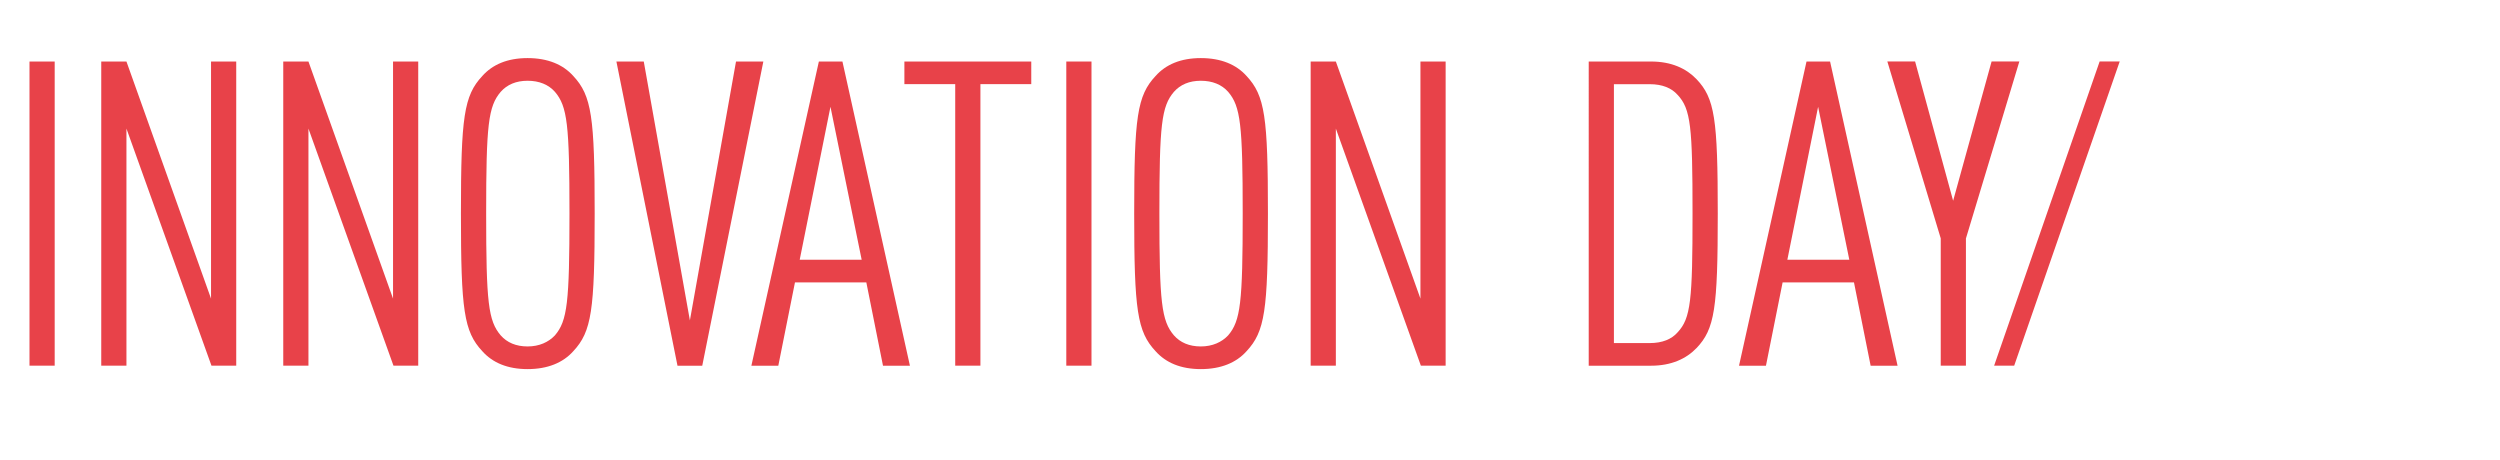
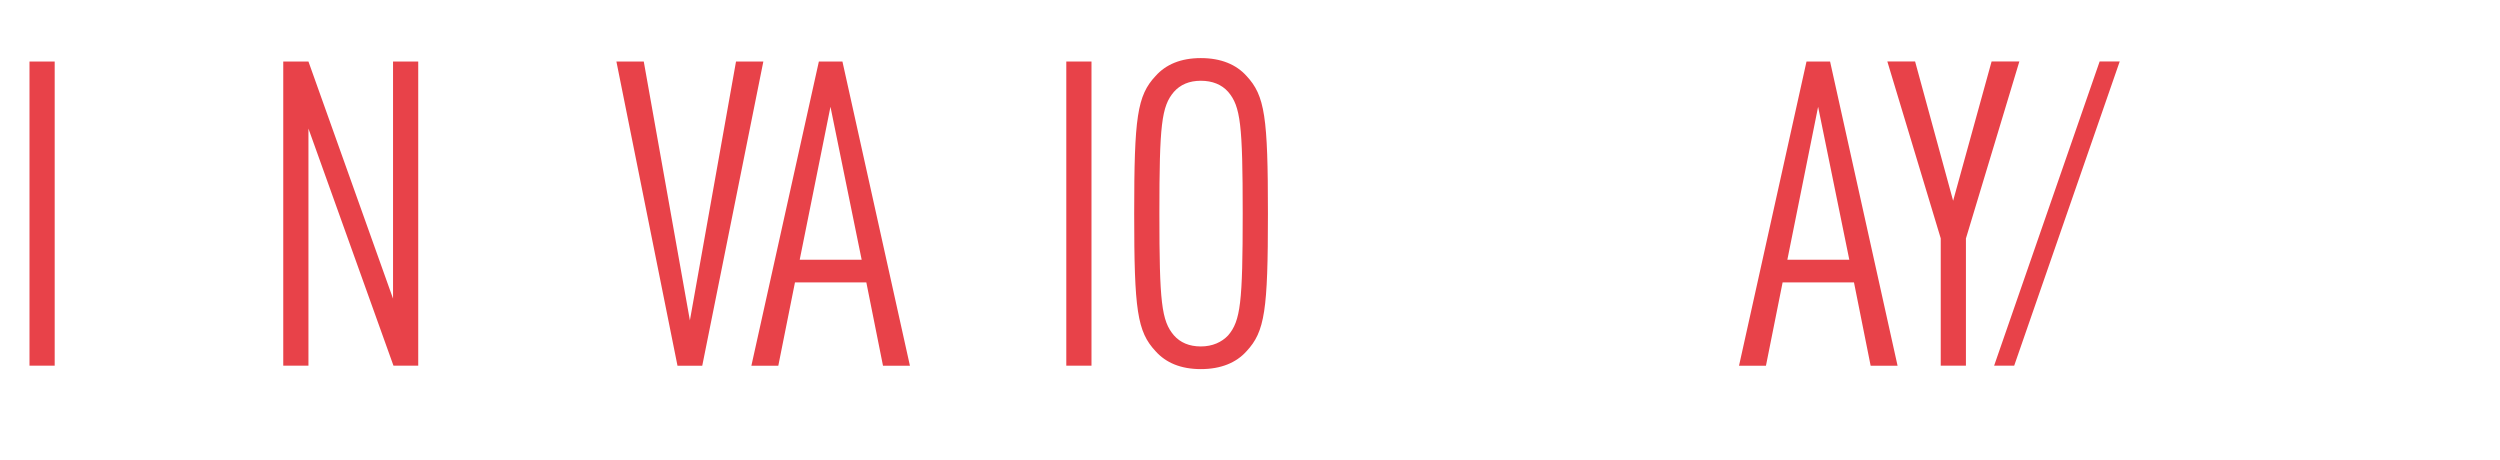
<svg xmlns="http://www.w3.org/2000/svg" id="INNOVATION_DAY_1_Zeile_Black" viewBox="0 0 808.64 148.68">
  <defs>
    <style>.cls-1{fill:#e84249;stroke-width:0px;}</style>
  </defs>
  <path class="cls-1" d="M17.69,118.28h-8.15V19.9h8.15v98.39Z" />
-   <path class="cls-1" d="M76.41,118.28h-8.01l-27.5-76.69v76.69h-8.15V19.9h8.15l27.36,76.69V19.9h8.15v98.39Z" />
  <path class="cls-1" d="M135.28,118.28h-8.01l-27.5-76.69v76.69h-8.15V19.9h8.15l27.36,76.69V19.9h8.15v98.39Z" />
-   <path class="cls-1" d="M156,113.59c-5.94-6.36-6.91-13.27-6.91-44.5s.97-38.14,6.91-44.5c3.32-3.73,8.15-5.8,14.65-5.8s11.47,2.07,14.79,5.8c5.94,6.36,6.91,13.27,6.91,44.5s-.97,38.14-6.91,44.5c-3.32,3.73-8.29,5.8-14.79,5.8s-11.33-2.07-14.65-5.8ZM179.5,108.47c4.01-4.7,4.7-10.64,4.7-39.38s-.69-34.68-4.7-39.38c-2.07-2.35-5.11-3.59-8.84-3.59s-6.63,1.24-8.71,3.59c-4.01,4.7-4.7,10.64-4.7,39.38s.69,34.68,4.7,39.38c2.07,2.35,4.97,3.59,8.71,3.59s6.77-1.38,8.84-3.59Z" />
  <path class="cls-1" d="M208.23,19.9l14.92,83.74,14.92-83.74h8.84l-19.76,98.39h-8.01l-19.76-98.39h8.84Z" />
  <path class="cls-1" d="M272.49,19.9l21.83,98.39h-8.71l-5.39-26.95h-23.08l-5.39,26.95h-8.71l21.83-98.39h7.6ZM268.62,34.54l-9.95,49.47h20.04l-10.09-49.47Z" />
-   <path class="cls-1" d="M333.56,27.22h-16.44v91.06h-8.15V27.22h-16.44v-7.32h41.04v7.32Z" />
  <path class="cls-1" d="M353.05,118.28h-8.15V19.9h8.15v98.39Z" />
  <path class="cls-1" d="M373.77,113.59c-5.94-6.36-6.91-13.27-6.91-44.5s.97-38.14,6.91-44.5c3.32-3.73,8.15-5.8,14.65-5.8s11.47,2.07,14.79,5.8c5.94,6.36,6.91,13.27,6.91,44.5s-.97,38.14-6.91,44.5c-3.32,3.73-8.29,5.8-14.79,5.8s-11.33-2.07-14.65-5.8ZM397.26,108.47c4.01-4.7,4.7-10.64,4.7-39.38s-.69-34.68-4.7-39.38c-2.07-2.35-5.11-3.59-8.84-3.59s-6.63,1.24-8.71,3.59c-4.01,4.7-4.7,10.64-4.7,39.38s.69,34.68,4.7,39.38c2.07,2.35,4.97,3.59,8.71,3.59s6.77-1.38,8.84-3.59Z" />
-   <path class="cls-1" d="M467.6,118.28h-8.01l-27.5-76.69v76.69h-8.15V19.9h8.15l27.36,76.69V19.9h8.15v98.39Z" />
-   <path class="cls-1" d="M548.71,112.62c-3.32,3.45-8.15,5.67-14.65,5.67h-20.18V19.9h20.18c6.49,0,11.33,2.21,14.65,5.67,5.94,6.22,6.91,12.85,6.91,43.53s-.97,37.31-6.91,43.53ZM542.62,30.68c-1.93-2.21-4.97-3.45-8.98-3.45h-11.61v83.74h11.61c4.01,0,7.05-1.24,8.98-3.46,4.28-4.56,4.84-10.36,4.84-38.42s-.55-33.85-4.84-38.42Z" />
  <path class="cls-1" d="M591.95,19.9l21.83,98.39h-8.71l-5.39-26.95h-23.08l-5.39,26.95h-8.71l21.83-98.39h7.6ZM588.08,34.54l-9.95,49.47h20.04l-10.09-49.47Z" />
  <path class="cls-1" d="M635.89,77.1v41.18h-8.15v-41.18l-17.27-57.21h8.98l12.3,45.05,12.44-45.05h8.98l-17.27,57.21Z" />
  <path class="cls-1" d="M651.51,118.28h-6.5l34.13-98.39h6.49l-34.13,98.39Z" />
</svg>